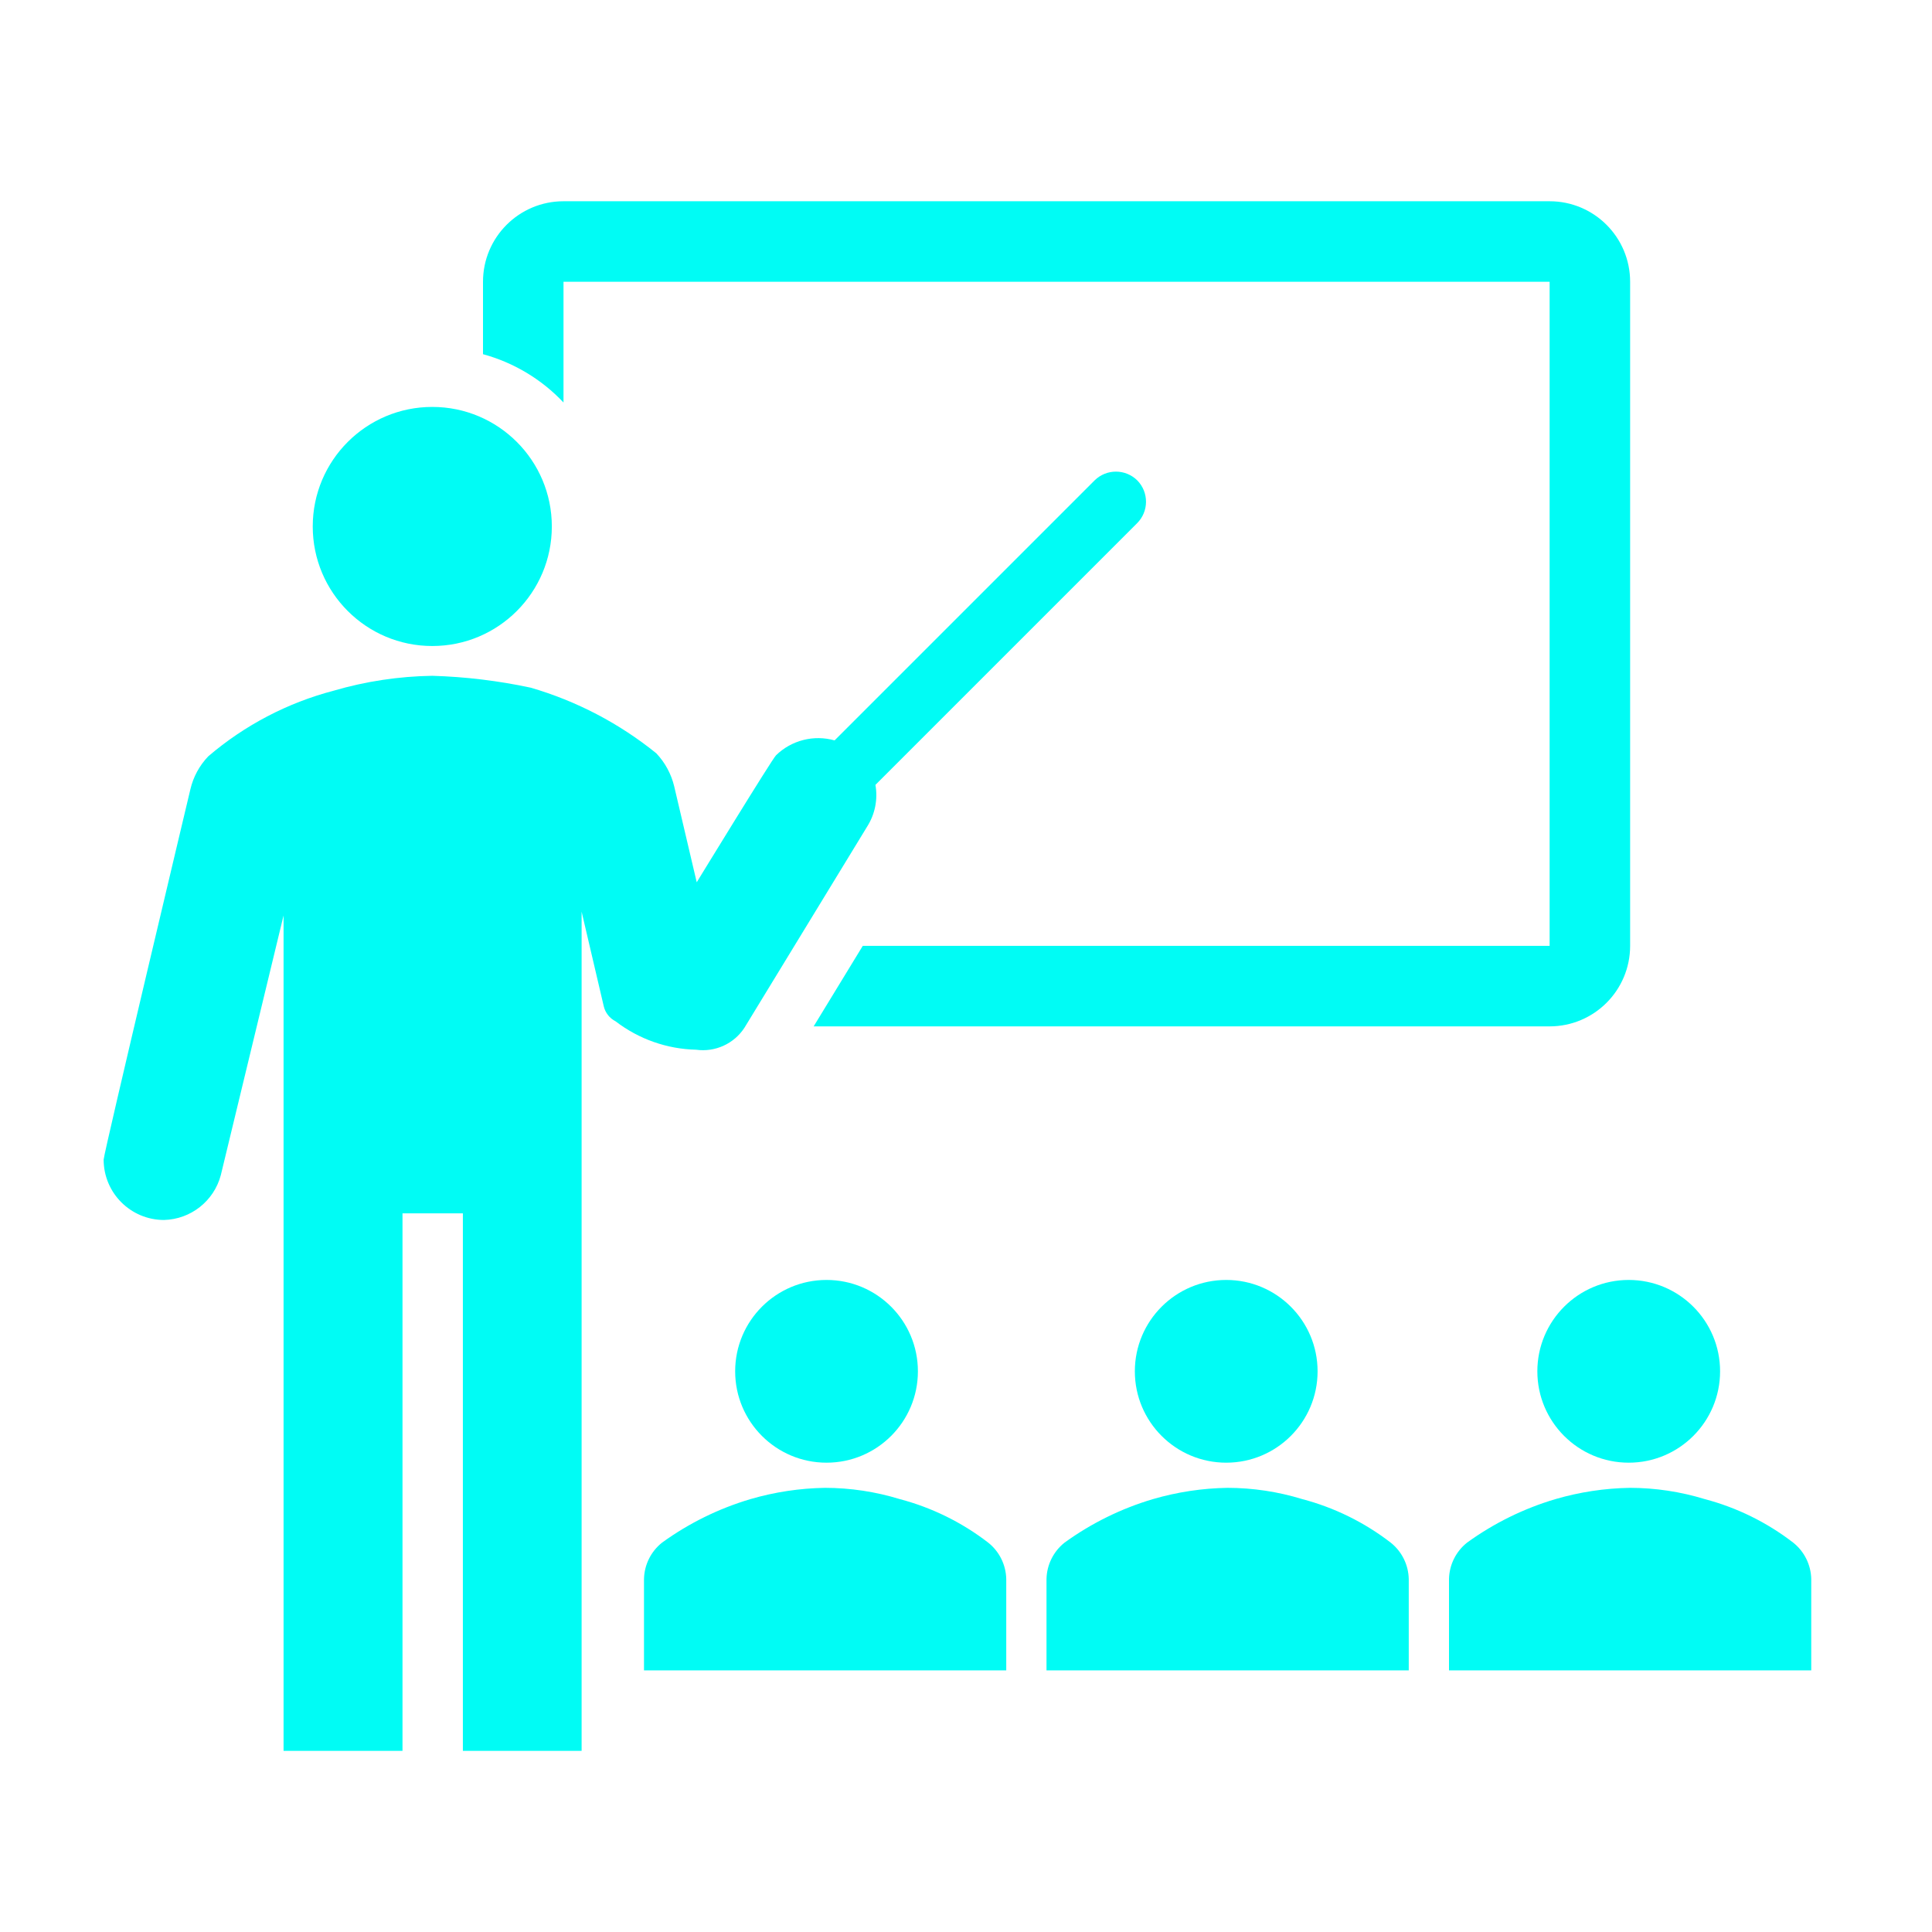
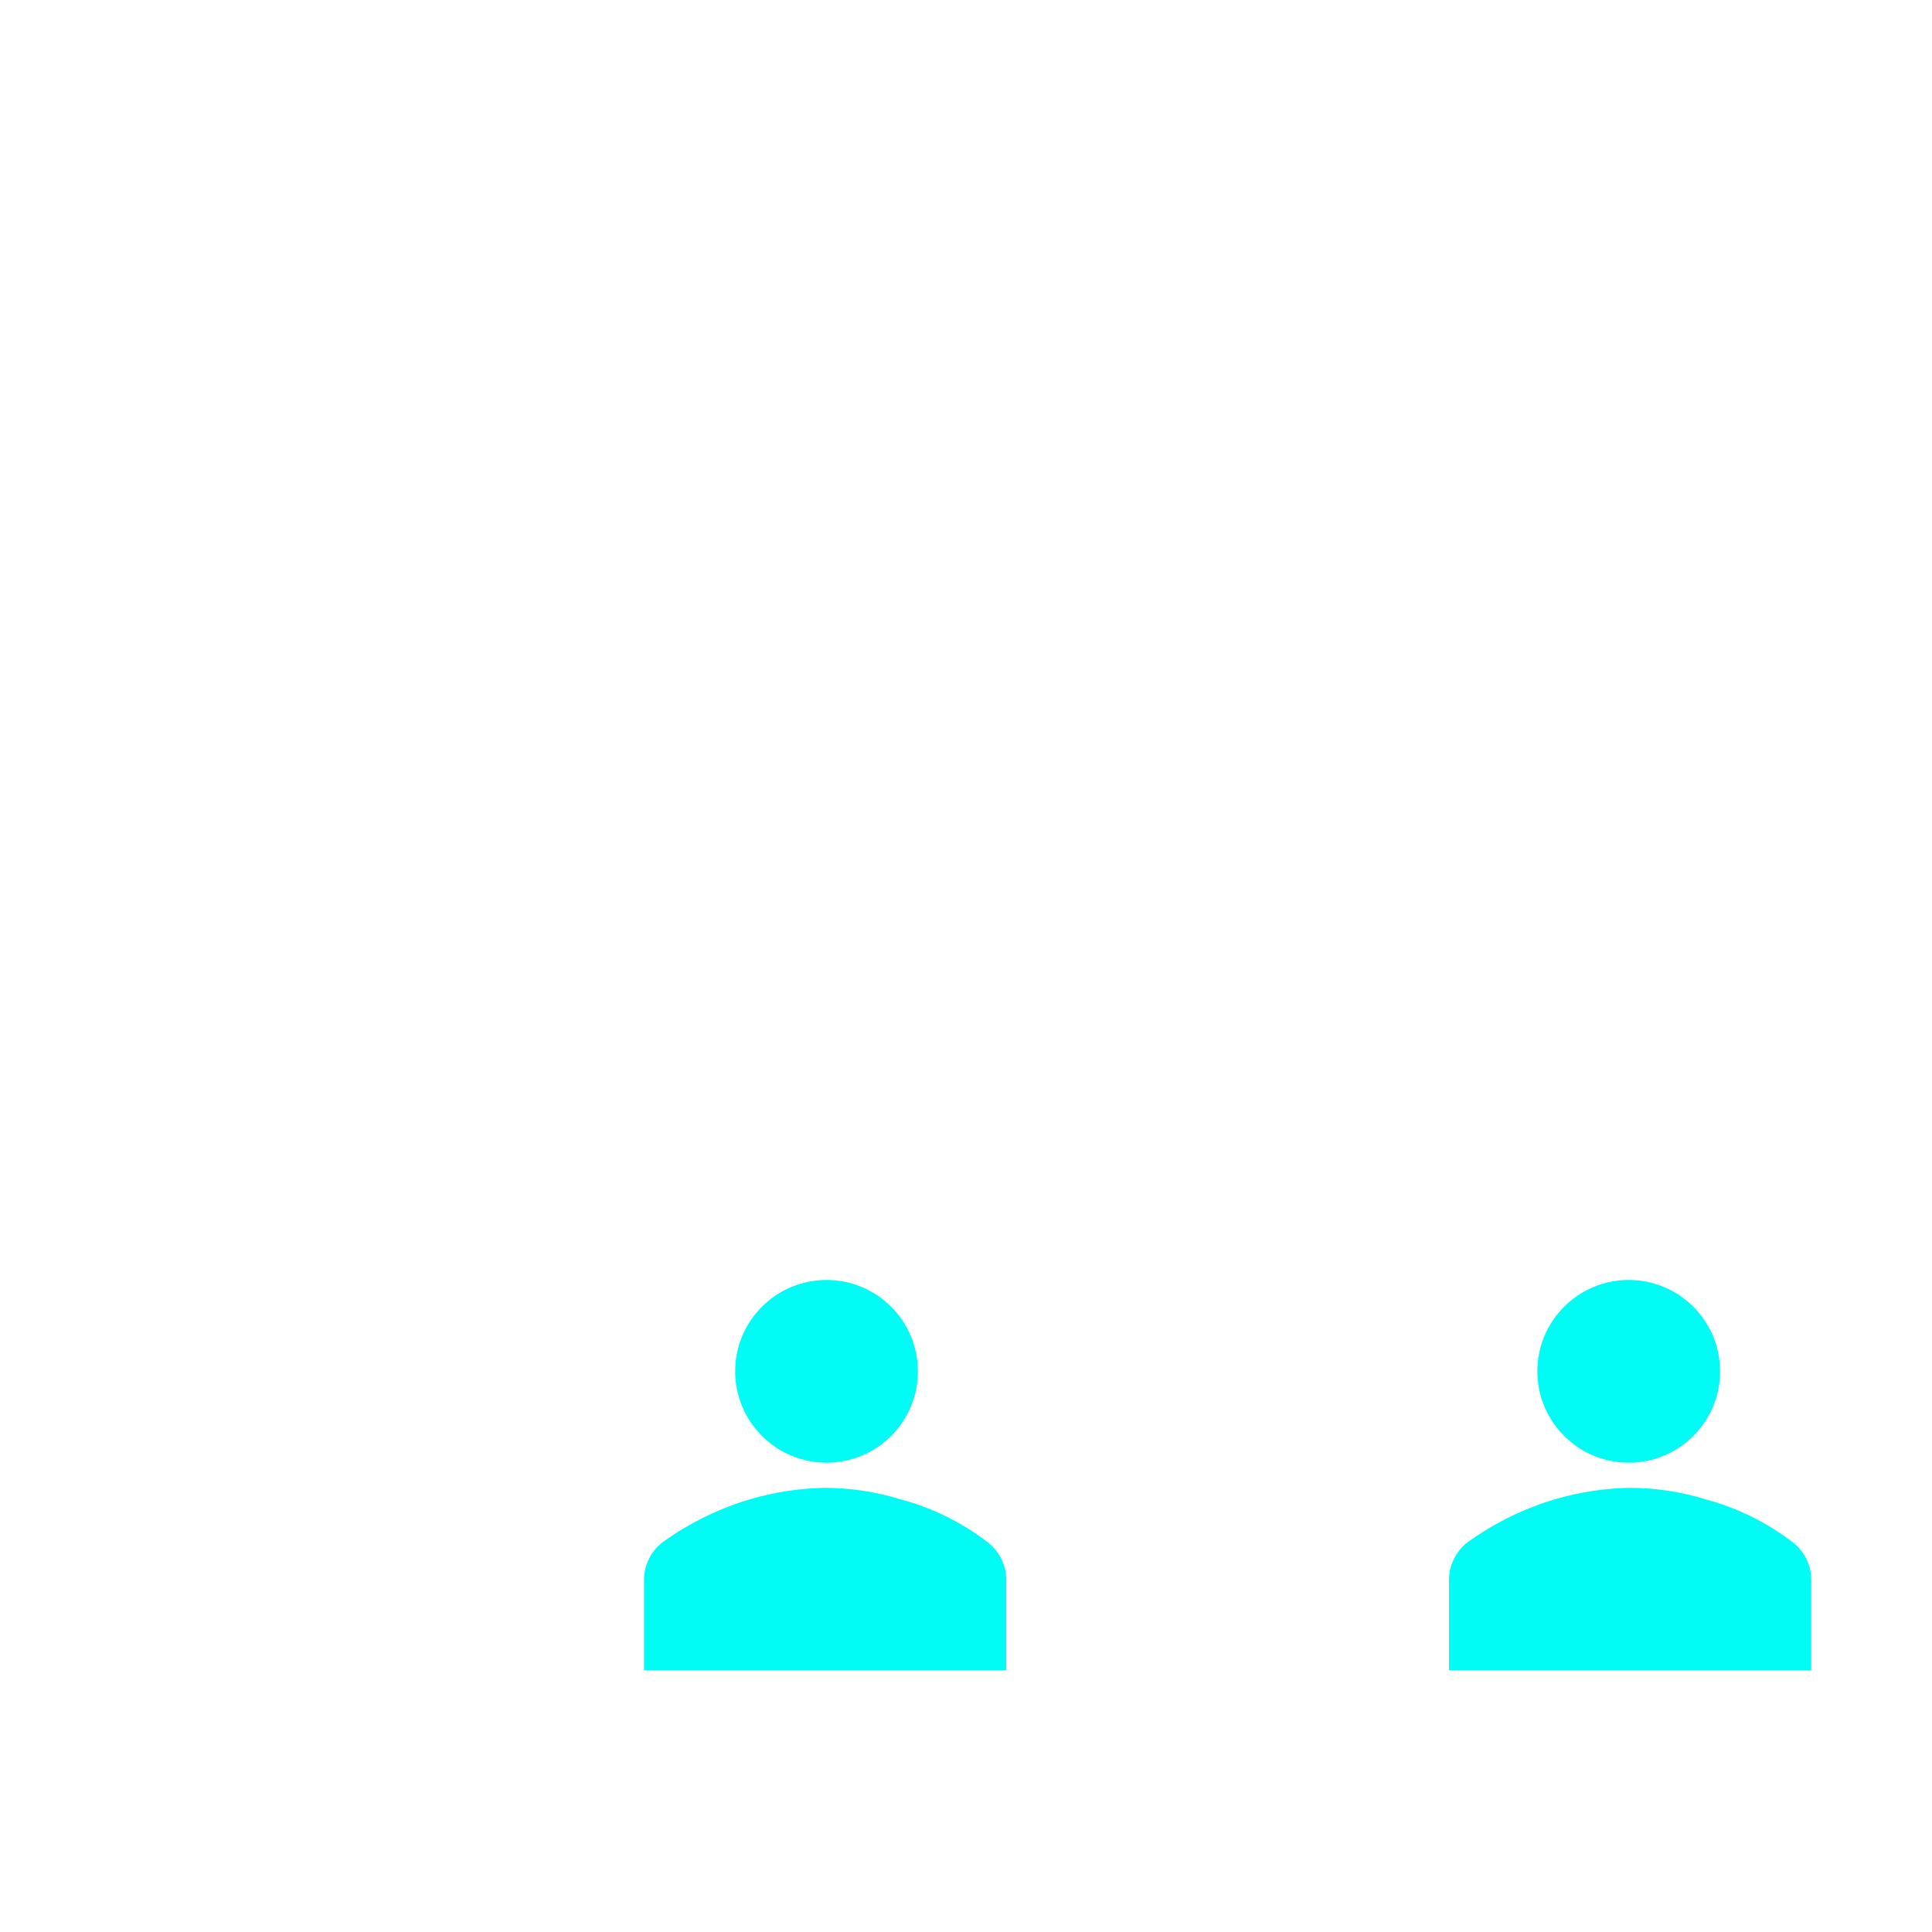
<svg xmlns="http://www.w3.org/2000/svg" width="96" height="96" xml:space="preserve">
  <g transform="translate(-803 -312)">
    <path d="M848.61 380.14C848.61 382.647 846.577 384.68 844.07 384.68 841.563 384.68 839.53 382.647 839.53 380.14 839.53 377.633 841.563 375.6 844.07 375.6 846.577 375.6 848.61 377.633 848.61 380.14Z" fill="#00FCF5" />
    <path d="M853 395 853 390.46C852.985 389.753 852.655 389.089 852.1 388.65 850.795 387.644 849.303 386.91 847.71 386.49 846.508 386.121 845.258 385.932 844 385.93 842.744 385.949 841.496 386.138 840.29 386.49 838.715 386.956 837.23 387.687 835.9 388.65 835.345 389.089 835.015 389.753 835 390.46L835 395Z" fill="#00FCF5" />
-     <path d="M868.47 380.14C868.47 382.647 866.437 384.68 863.93 384.68 861.423 384.68 859.39 382.647 859.39 380.14 859.39 377.633 861.423 375.6 863.93 375.6 866.437 375.6 868.47 377.633 868.47 380.14Z" fill="#00FCF5" />
-     <path d="M873 395 873 390.46C872.985 389.753 872.655 389.089 872.1 388.65 870.795 387.644 869.303 386.91 867.71 386.49 866.508 386.121 865.258 385.932 864 385.93 862.744 385.949 861.496 386.138 860.29 386.49 858.715 386.956 857.23 387.687 855.9 388.65 855.345 389.089 855.015 389.753 855 390.46L855 395Z" fill="#00FCF5" />
    <path d="M888.47 380.14C888.47 382.647 886.437 384.68 883.93 384.68 881.423 384.68 879.39 382.647 879.39 380.14 879.39 377.633 881.423 375.6 883.93 375.6 886.437 375.6 888.47 377.633 888.47 380.14Z" fill="#00FCF5" />
    <path d="M893 395 893 390.46C892.985 389.753 892.655 389.089 892.1 388.65 890.795 387.644 889.303 386.91 887.71 386.49 886.508 386.121 885.258 385.932 884 385.93 882.744 385.949 881.496 386.138 880.29 386.49 878.715 386.956 877.23 387.687 875.9 388.65 875.345 389.089 875.015 389.753 875 390.46L875 395Z" fill="#00FCF5" />
-     <path d="M830.42 338.16C830.42 341.441 827.761 344.1 824.48 344.1 821.199 344.1 818.54 341.441 818.54 338.16 818.54 334.879 821.199 332.22 824.48 332.22 827.761 332.22 830.42 334.879 830.42 338.16Z" fill="#00FCF5" />
-     <path d="M859.51 335.87C858.922 335.29 857.978 335.29 857.39 335.87L844.47 348.79C843.438 348.499 842.328 348.781 841.56 349.53 841.35 349.74 837.62 355.84 837.62 355.84L836.5 351.07C836.352 350.455 836.045 349.889 835.61 349.43 833.767 347.94 831.646 346.832 829.37 346.17 827.761 345.826 826.125 345.628 824.48 345.58 822.821 345.606 821.173 345.854 819.58 346.32 817.284 346.922 815.154 348.037 813.35 349.58 812.911 350.037 812.604 350.603 812.46 351.22 812.46 351.22 808.15 369.32 808.15 369.62 808.15 371.277 809.493 372.62 811.15 372.62 812.478 372.586 813.625 371.683 813.97 370.4L817.09 357.49 817.09 399 823 399 823 372.29 826 372.29 826 399 831.9 399 831.9 357.3 833 362C833.076 362.325 833.292 362.599 833.59 362.75 834.74 363.633 836.141 364.126 837.59 364.16 838.534 364.292 839.469 363.867 839.99 363.07L846.09 353.07C846.48 352.455 846.626 351.717 846.5 351L859.5 338C860.089 337.414 860.093 336.462 859.51 335.87Z" fill="#00FCF5" />
-     <path d="M880 322 831 322C828.791 322 827 323.791 827 326L827 329.6C828.529 330.016 829.913 330.847 831 332L831 326 880 326 880 359 845.87 359 843.43 363 880 363C882.209 363 884 361.209 884 359L884 326C884 323.791 882.209 322 880 322Z" fill="#00FCF5" />
  </g>
</svg>